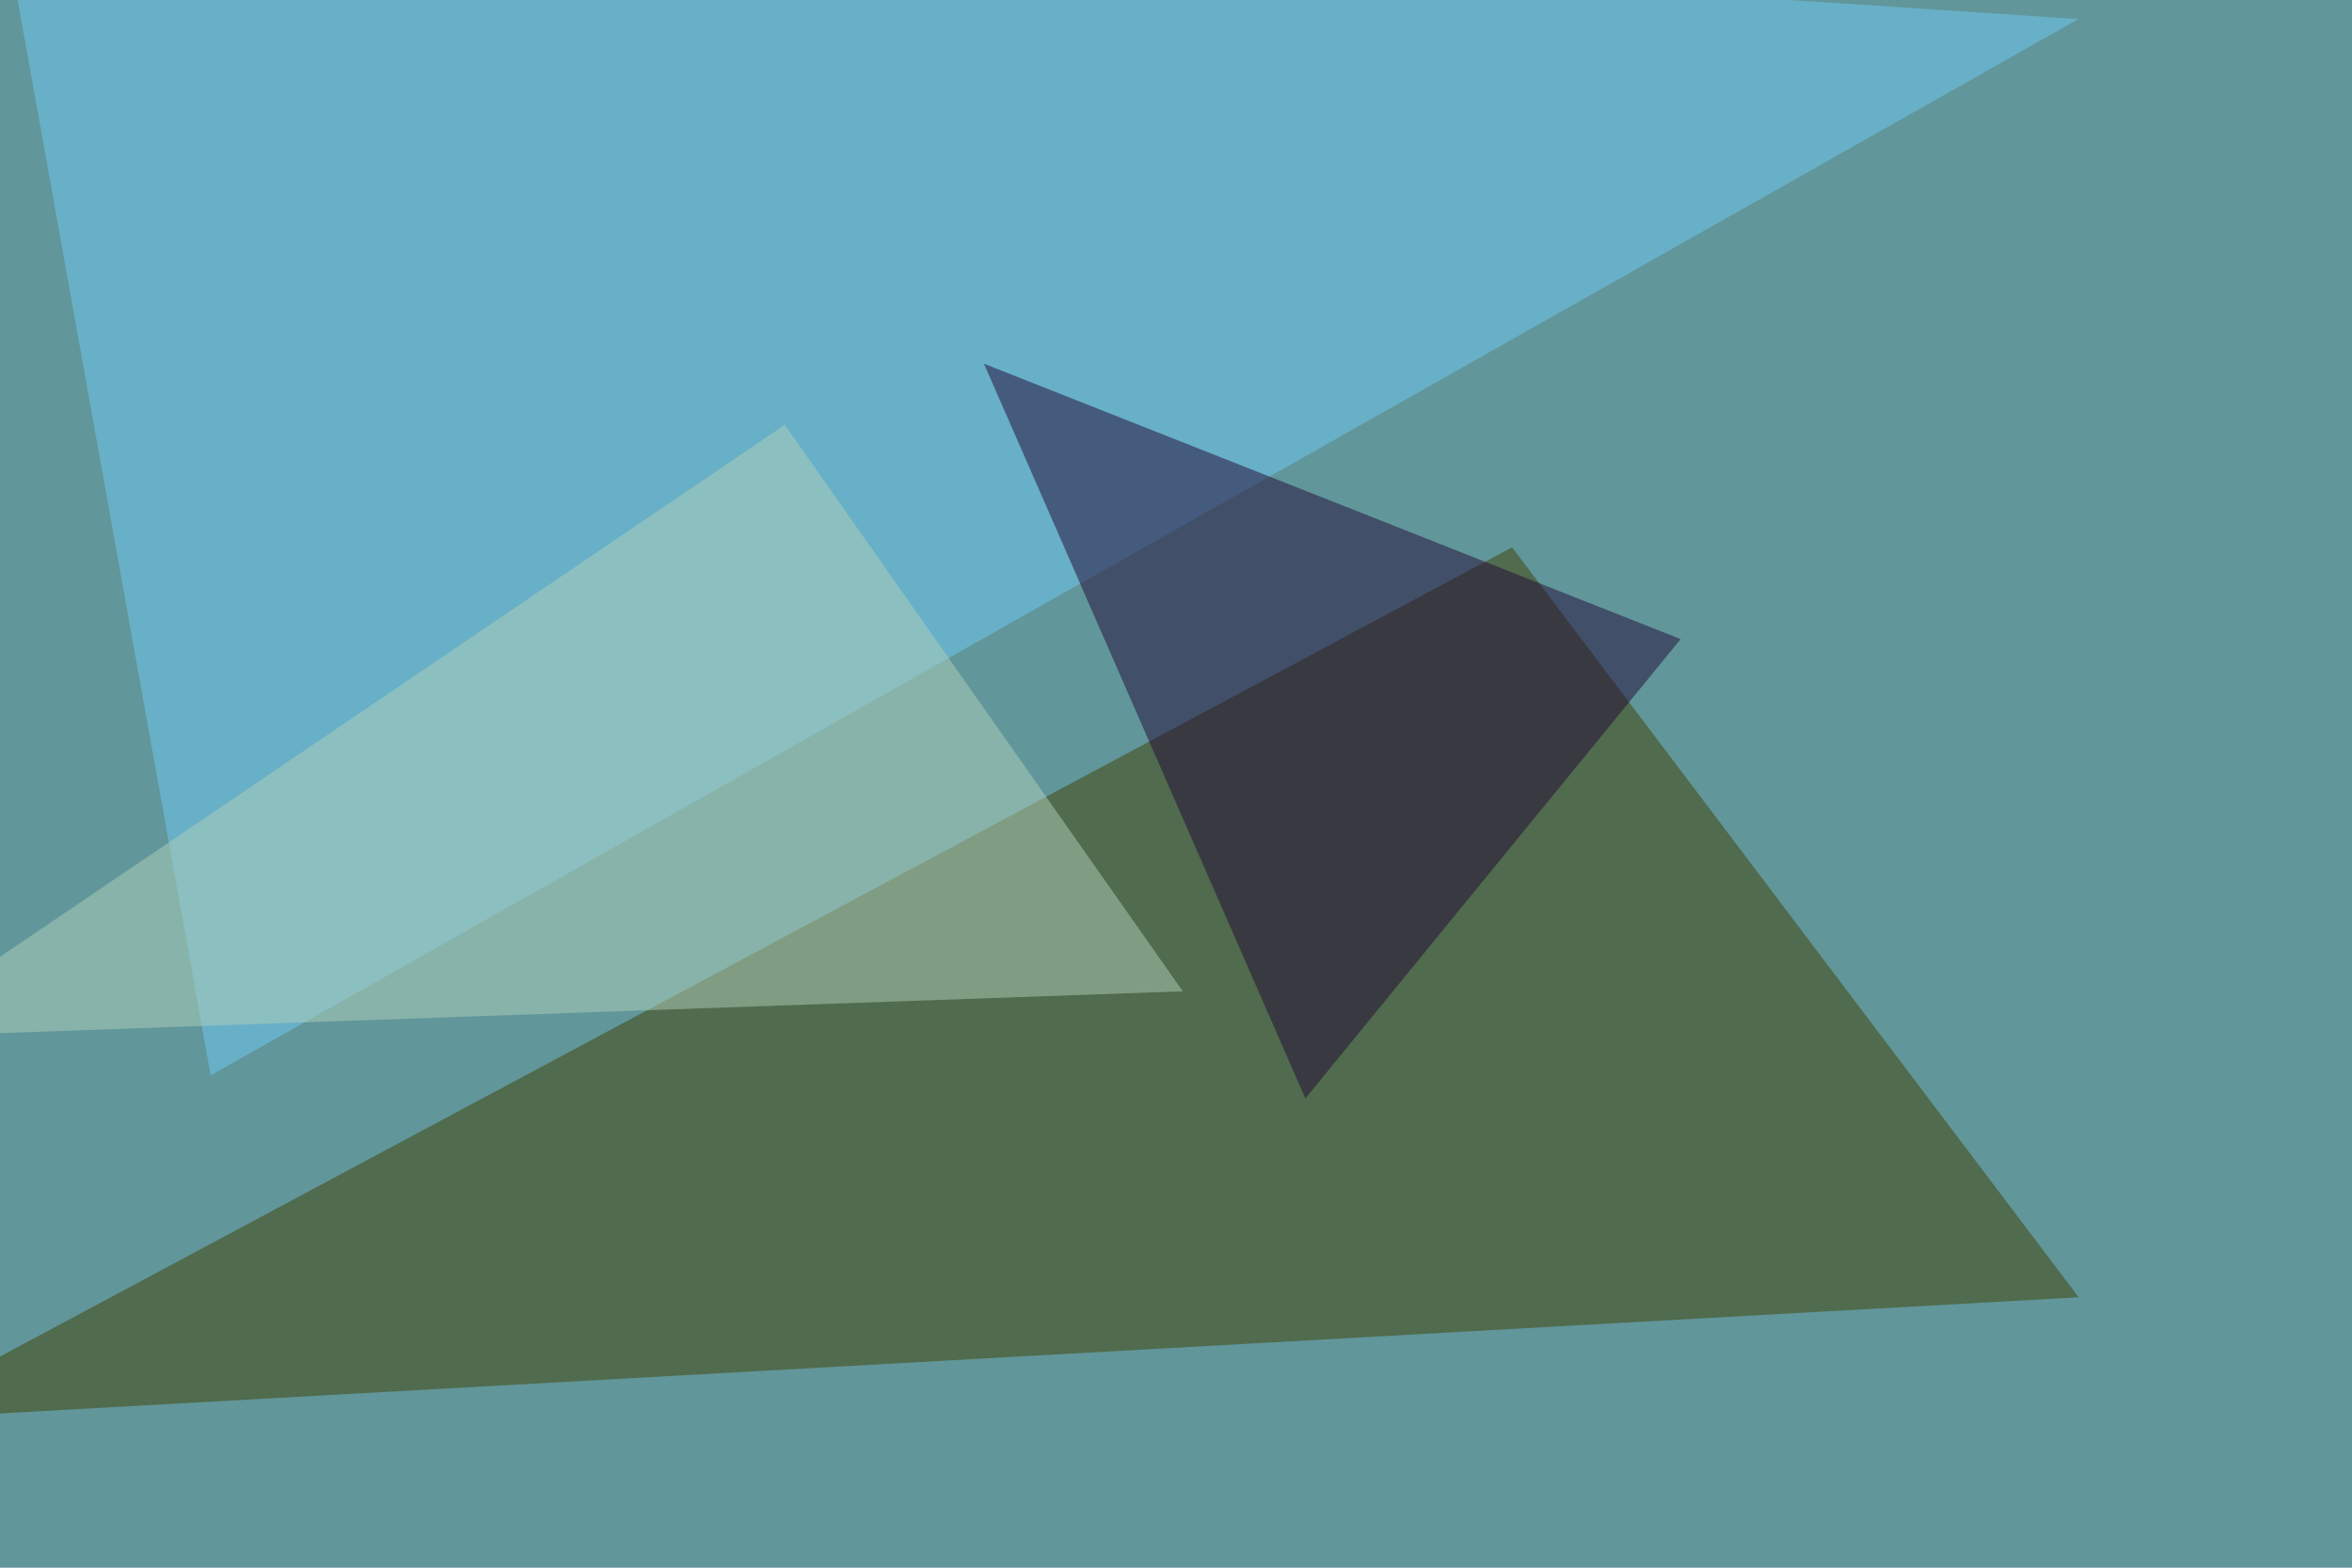
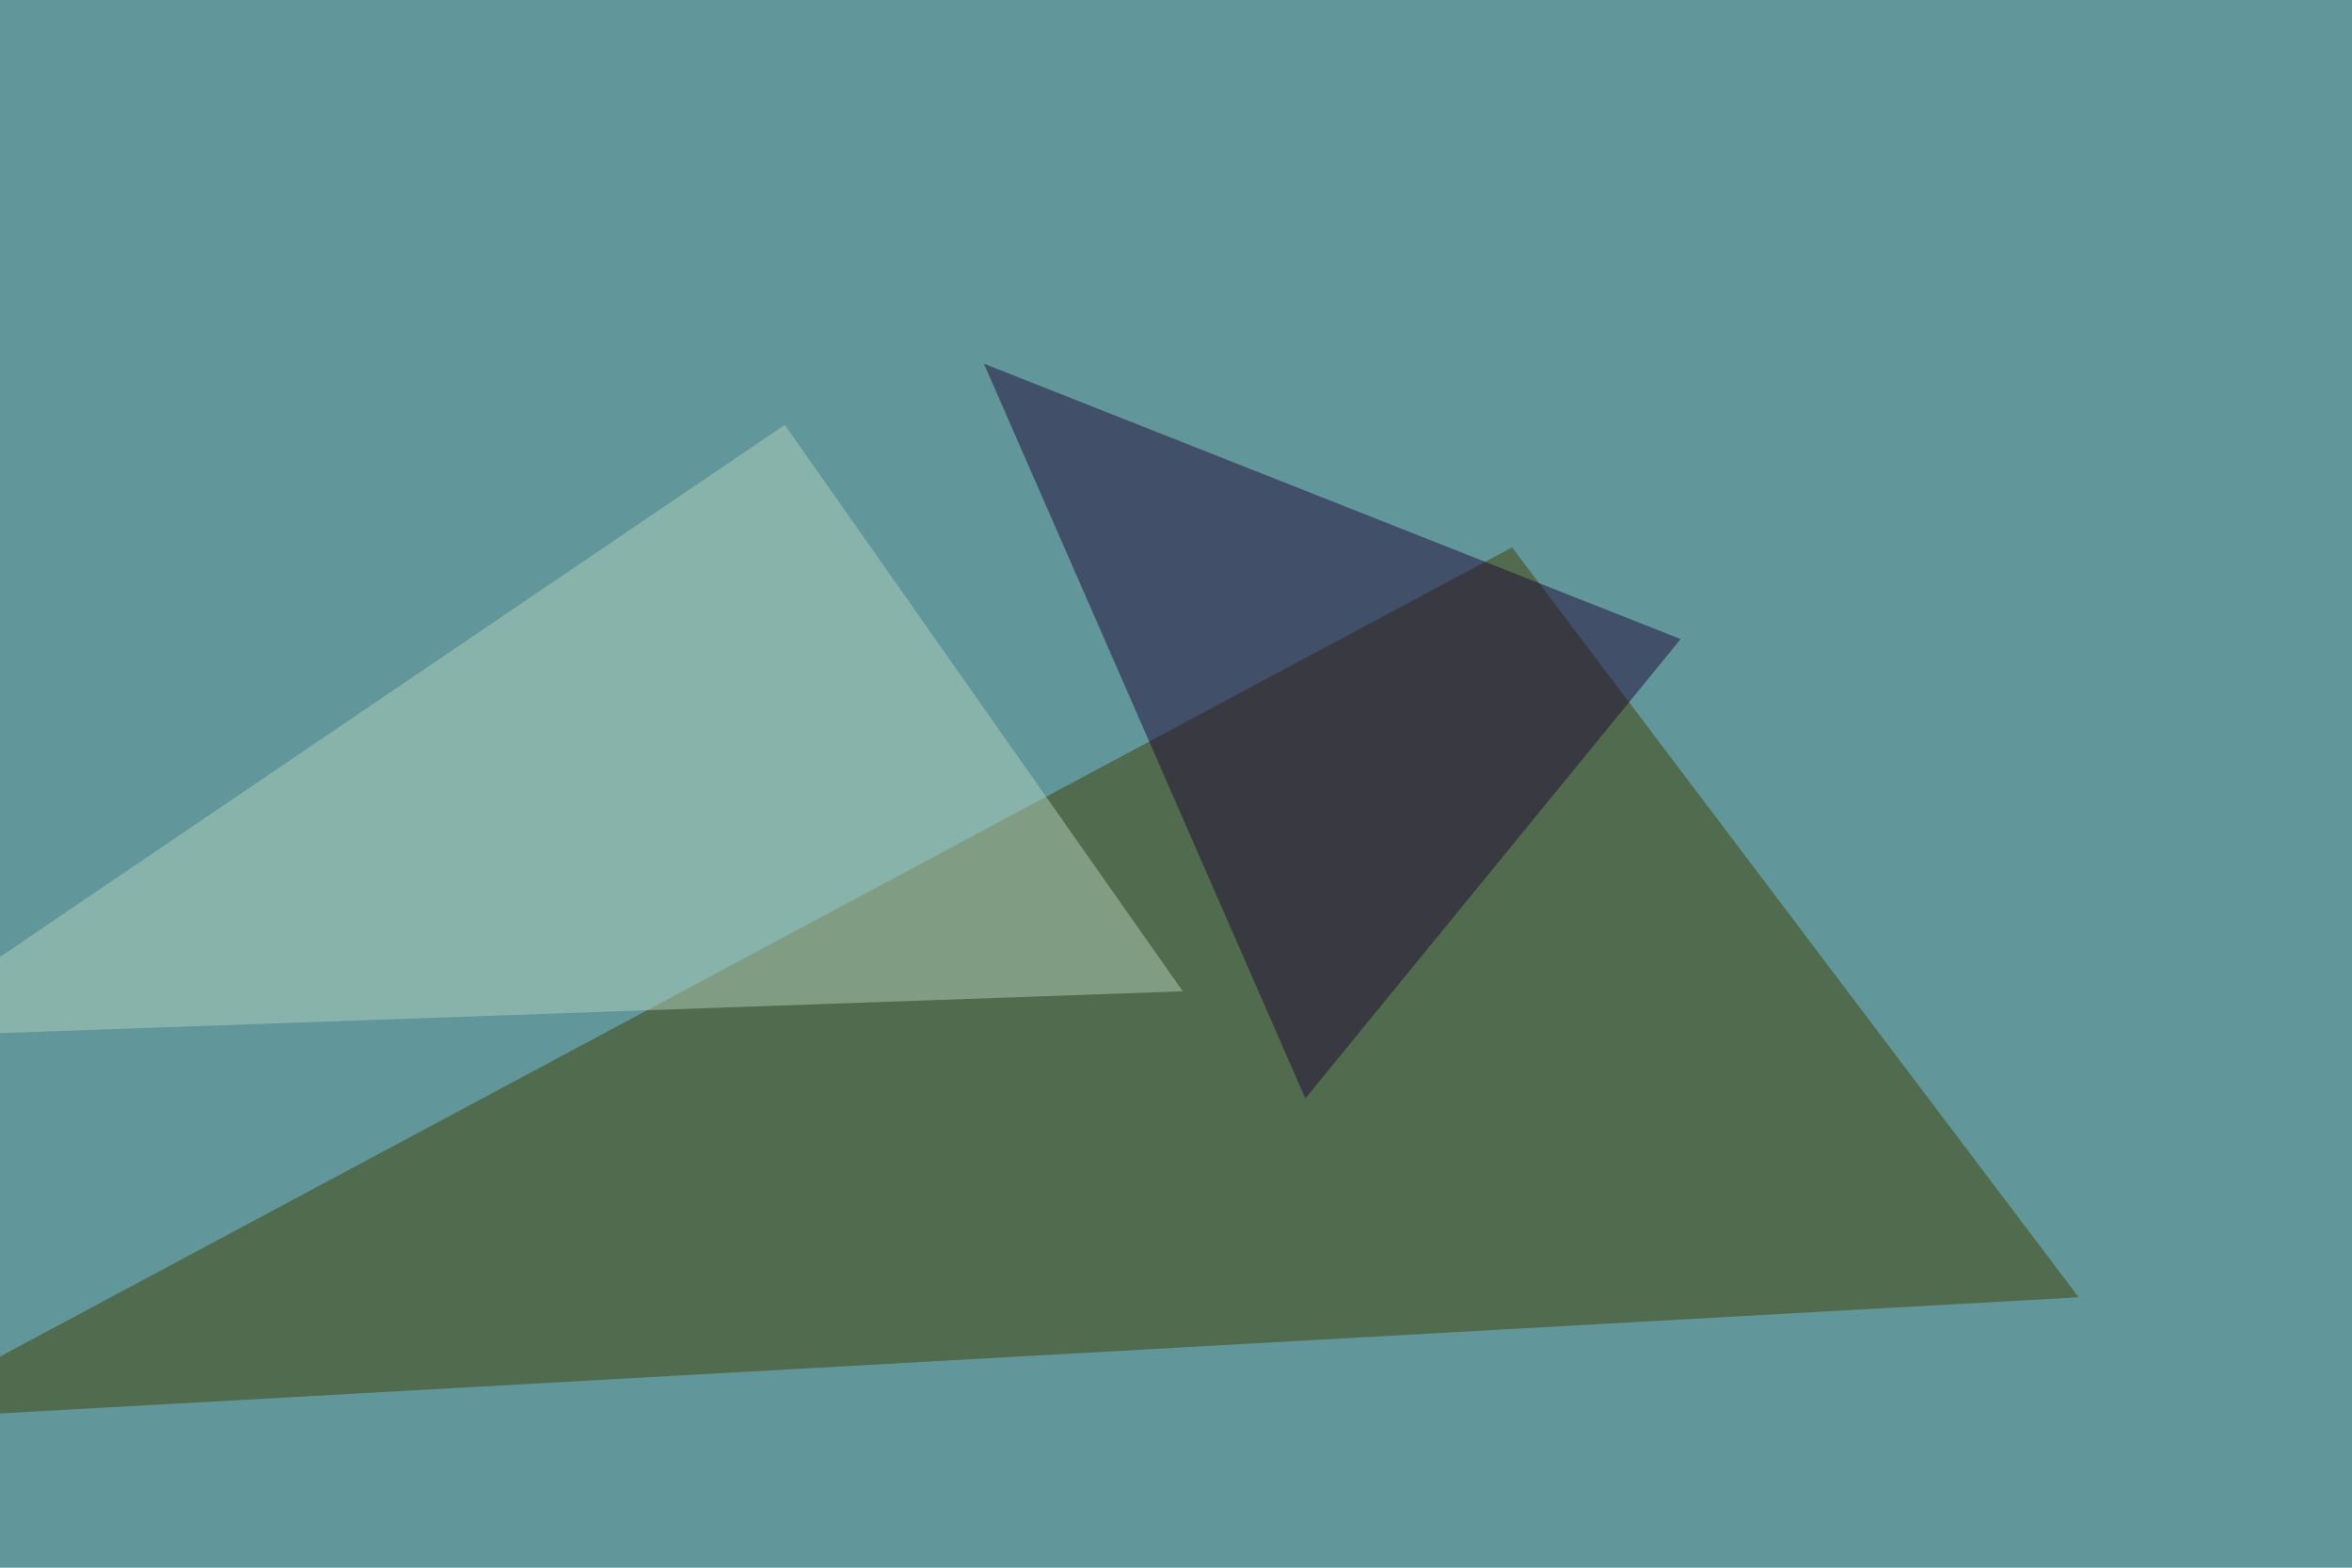
<svg xmlns="http://www.w3.org/2000/svg" width="900" height="600">
  <filter id="a">
    <feGaussianBlur stdDeviation="55" />
  </filter>
  <rect width="100%" height="100%" fill="#61969a" />
  <g filter="url(#a)">
    <g fill-opacity=".5">
      <path fill="#414100" d="M578.6 209.5l-624 334 840.8-47z" />
-       <path fill="#71caf4" d="M80.6 411.6l-82-457L795.3 7.3z" />
      <path fill="#b0d0bb" d="M452.6 379.4l-498 17.6 345.7-234.4z" />
      <path fill="#230937" d="M499.5 420.4l143.6-175.8-266.6-105.4z" />
    </g>
  </g>
</svg>